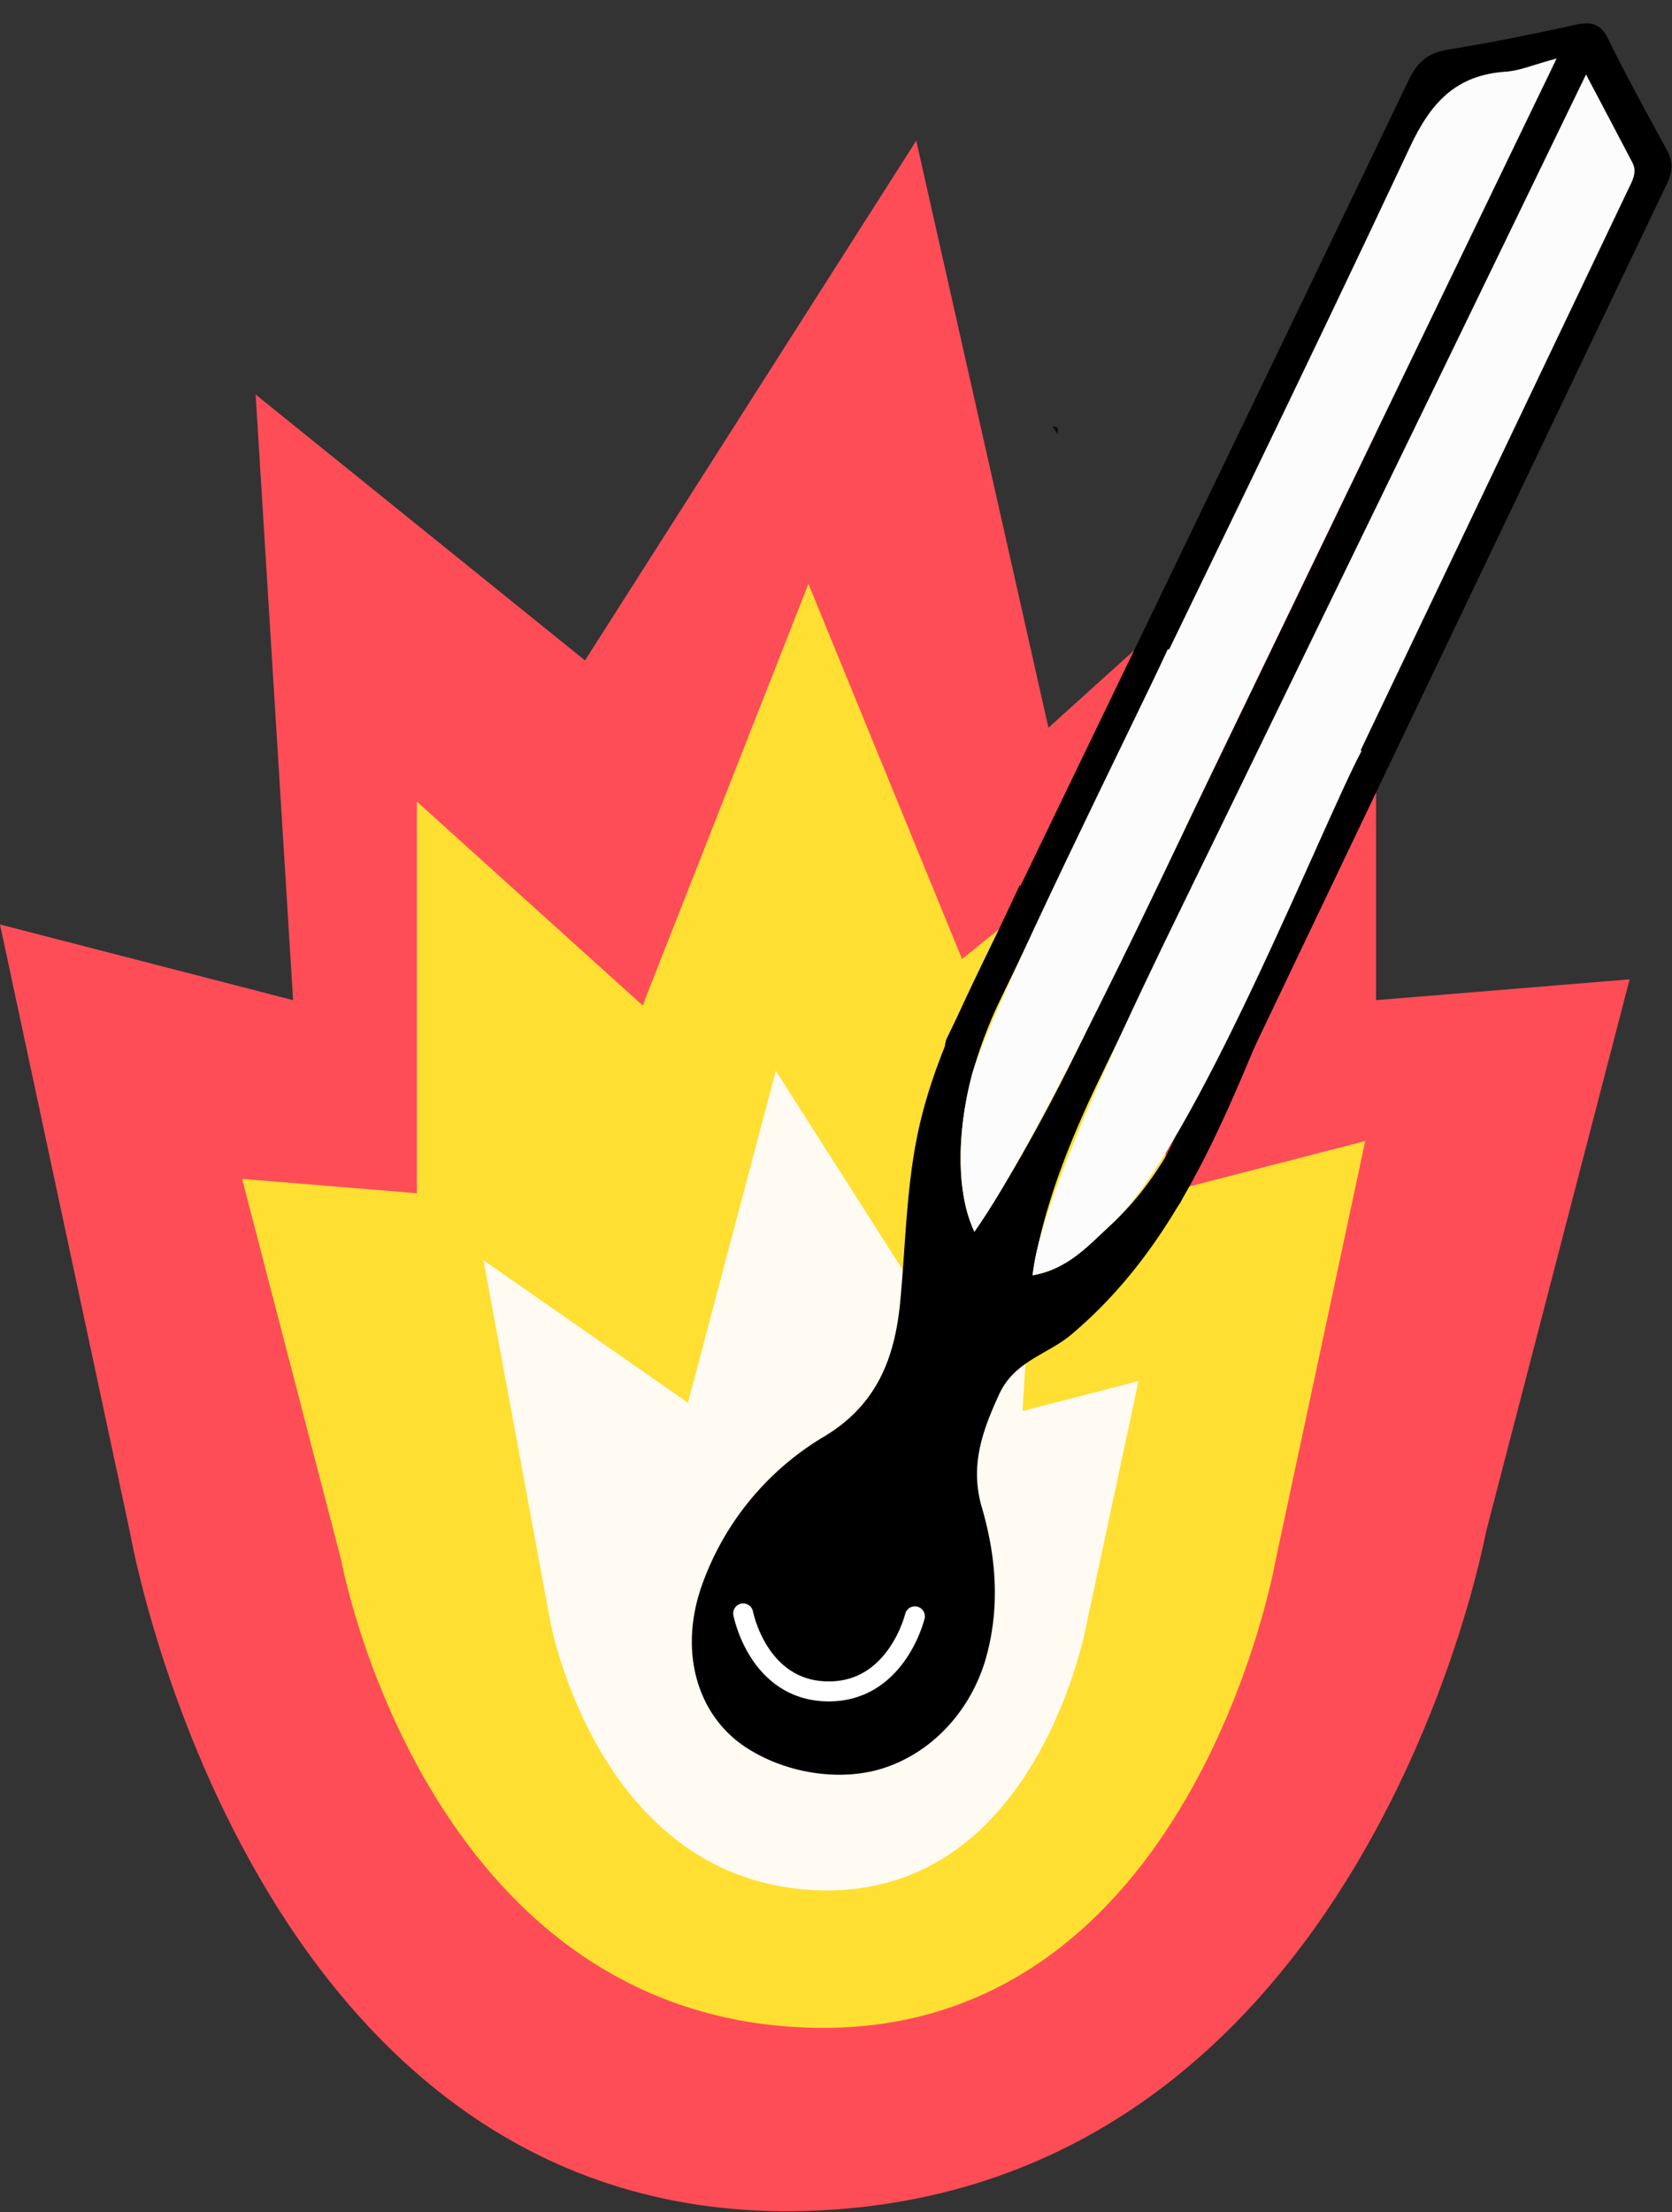
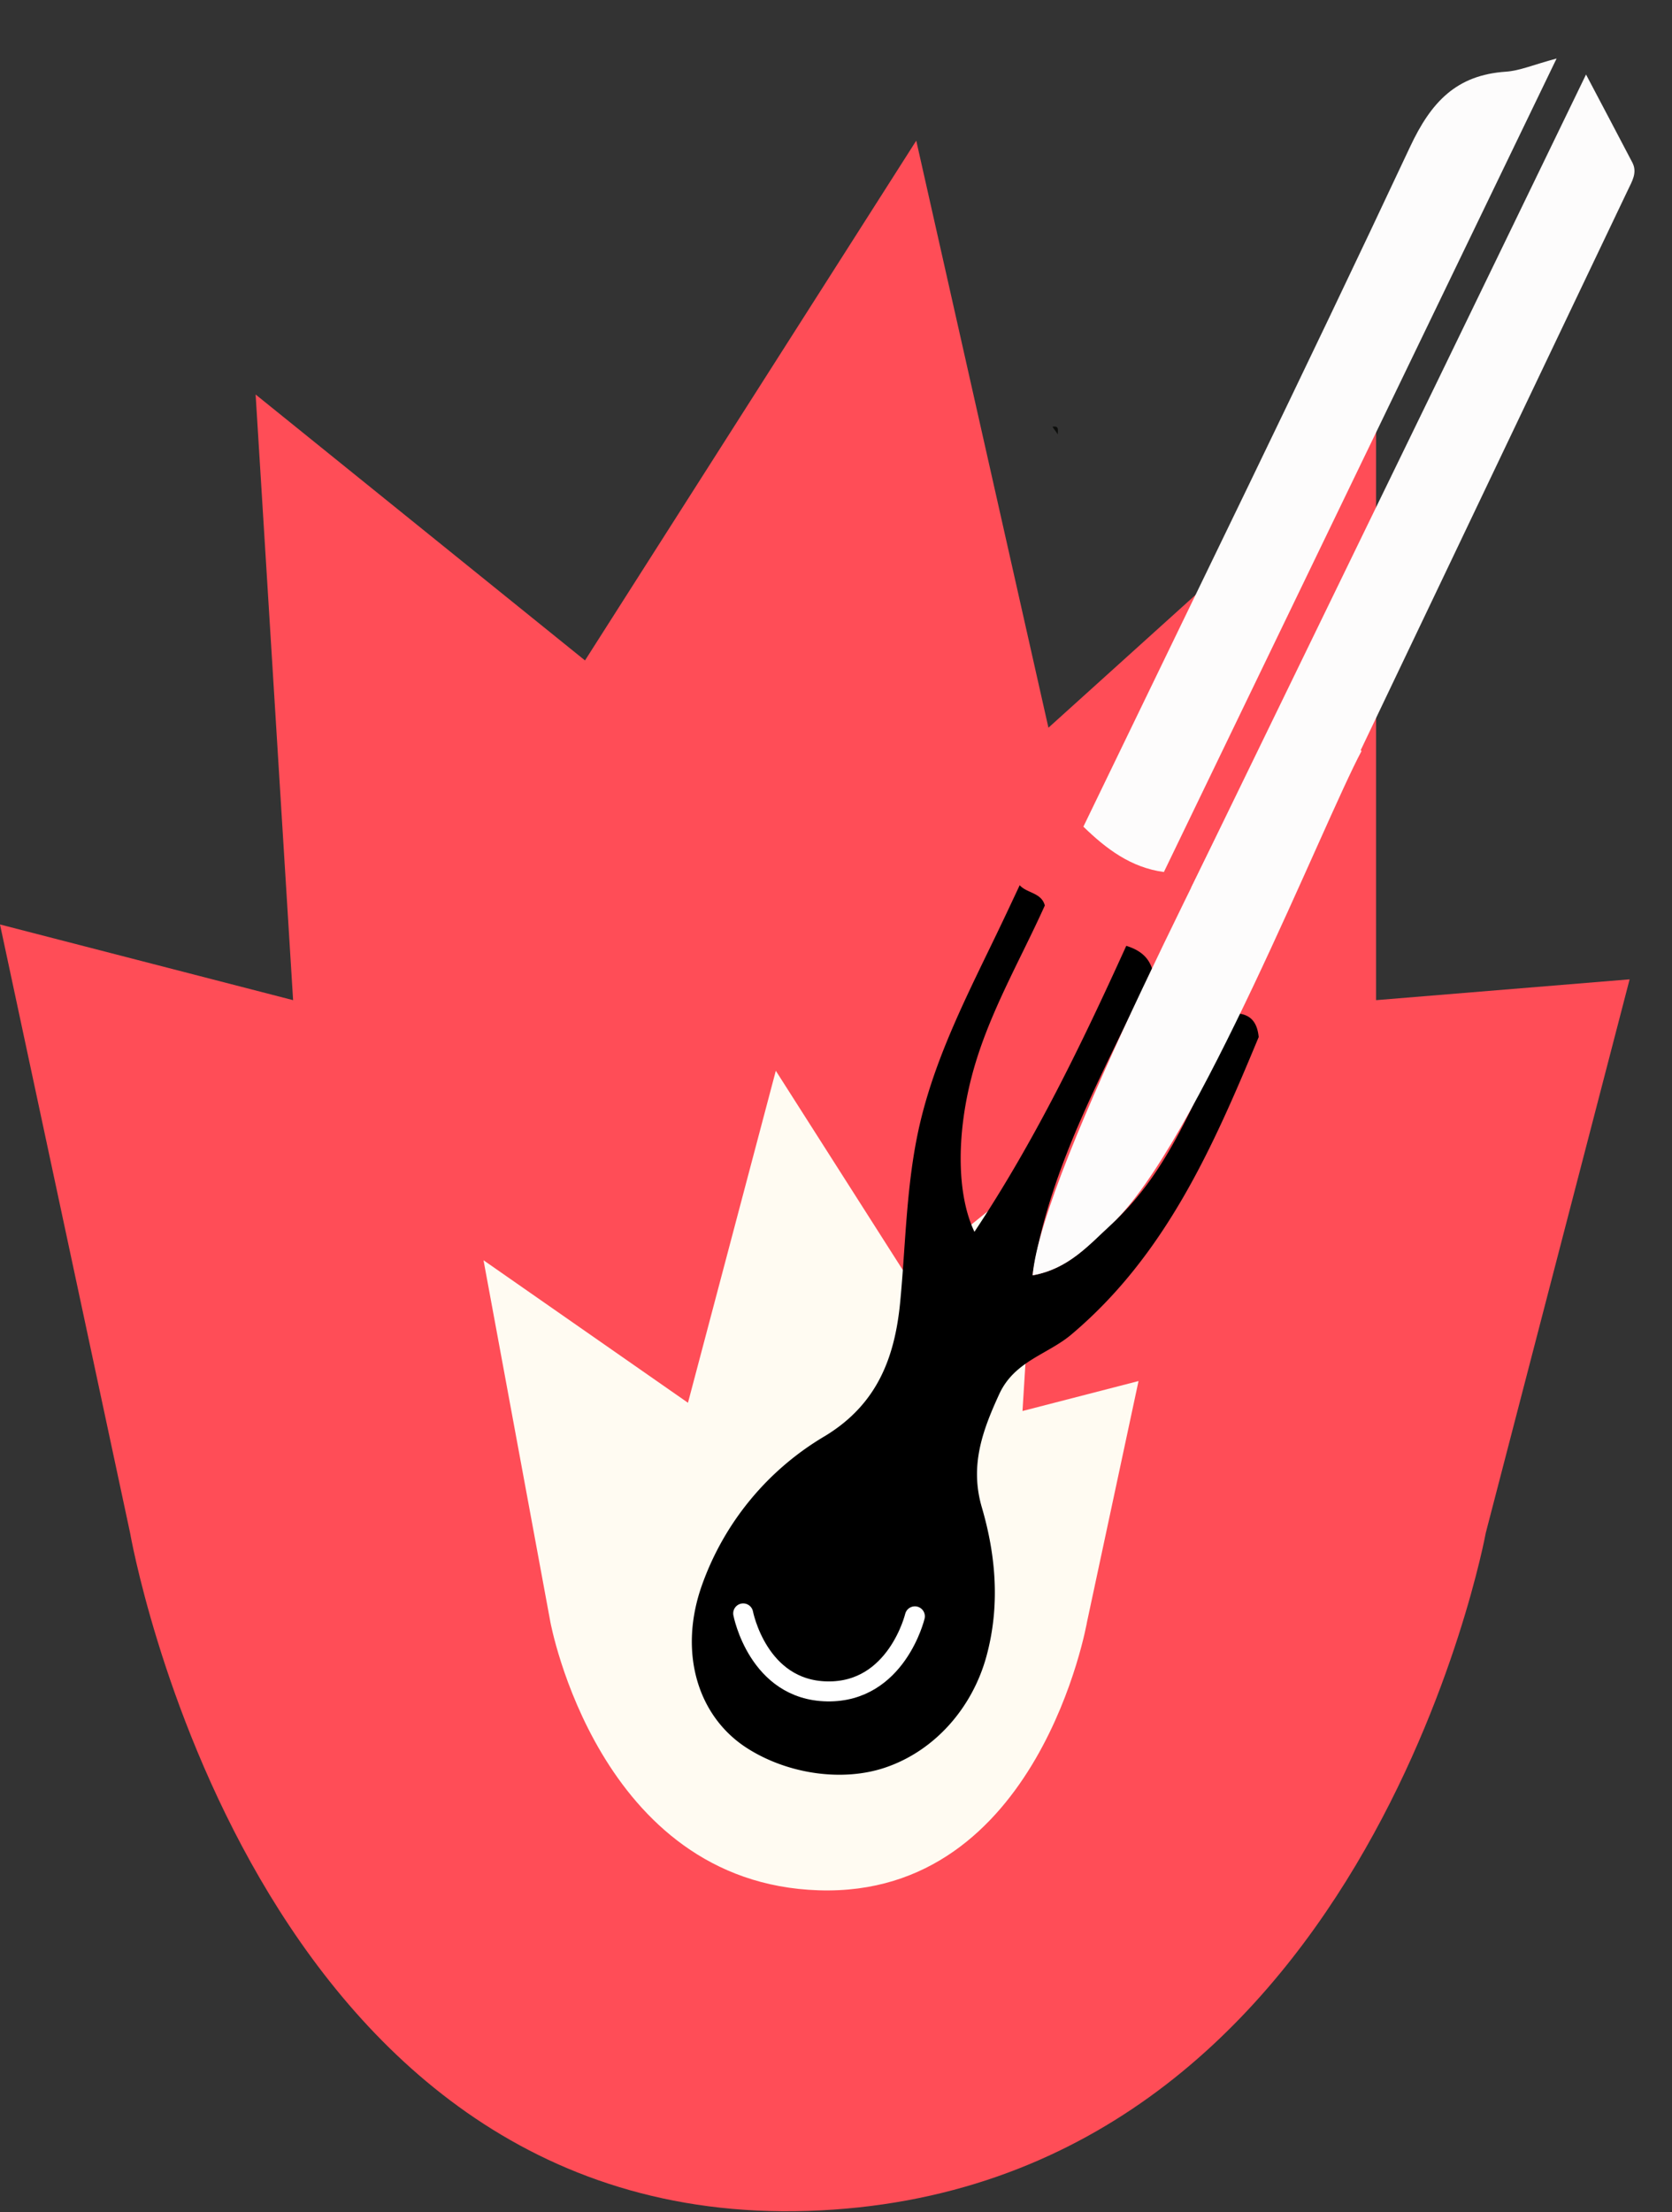
<svg xmlns="http://www.w3.org/2000/svg" width="335" height="443" viewBox="0 0 335 443">
  <rect x="0" y="0" width="335" height="443" fill="#333333" stroke="none" />
  <defs>
    <clipPath id="clip-party">
      <rect width="335" height="443" />
    </clipPath>
  </defs>
  <g id="party" clip-path="url(#clip-party)">
    <path id="Pfad_12240" data-name="Pfad 12240" d="M178.207-29.477,204.691,88.095l65.644-59.248V142.657l50.8-4.168L292.322,249.322S268.157,381.529,156.5,385.139,20.686,249.322,20.686,249.322L-5.372,127.5l58.726,15.159L45.844,21.363l65.995,53.258Z" transform="translate(5.372 57.647)" fill="#ff4d57" />
-     <path id="Pfad_12241" data-name="Pfad 12241" d="M108.094-30.176,74.883,54.247,29.64,13.413V91.852L-5.372,88.979l19.859,76.386s16.655,91.118,93.607,93.606S201.7,165.365,201.7,165.365L219.659,81.4,179.185,91.852l5.176-83.6L138.877,44.961Z" transform="translate(53.878 147.116)" fill="#ffdf32" />
    <path id="Pfad_12242" data-name="Pfad 12242" d="M52.726-29.477l-17.6,66.493L-5.837,8.473,7.551,80.89s9.566,52.337,53.766,53.766S115.083,80.89,115.083,80.89L125.4,32.665l-23.248,6,2.973-48.016L79,11.732Z" transform="translate(102.715 243.922)" fill="#fffbf2" />
    <g id="Gruppe_12793" data-name="Gruppe 12793" transform="matrix(0.966, -0.259, 0.259, 0.966, -7554.079, -8481.189)">
      <path id="Pfad_12392" data-name="Pfad 12392" d="M1352.552,412.843c-14.511,18.868-29.313,37.336-51.686,47.822-5.617,2.634-12.362,2.161-17.03,7.776-5.227,6.288-9.444,12.361-9.247,21.022.232,10.161-1.6,20.049-6.816,29-5.317,9.132-14.765,15.615-25.356,16.3-9.058.589-19.21-3.808-25.678-10.855-8.119-8.843-8.314-22.324-.379-33.879a56.708,56.708,0,0,1,31.608-22.524c11.755-3.44,17.584-11.562,21.524-22.148,3.841-10.321,6.844-20.95,11.752-30.883,7.006-14.18,17.744-25.526,27.84-37.373,1.706-2,3.4-4.015,5.095-6.023.986,1.948,3.833,2.54,3.809,5.227-7.881,9.65-16.869,18.414-23.079,29.392-5.918,10.458-8.968,21.966-7.46,30.071,16.456-14.5,30.521-30.788,44.208-47.437,2.13,1.341,3.672,3.069,3.809,5.733-13.88,16.848-29.767,32.242-39.047,53.135,7.325.629,12.492-3,17.944-5.816,15.212-7.853,24.061-22.243,35.261-34.219C1352.4,408.13,1352.984,410.224,1352.552,412.843Z" transform="translate(3936.631 9999.972)" />
-       <path id="Pfad_12393" data-name="Pfad 12393" d="M1286.186,419.1c36.766-42.591,105-121.684,138.935-161.231,2.644-3.082,5.126-4.378,9.144-3.98,8.587.853,17.207,1.434,25.828,1.8,3.342.14,5.178.908,5.891,4.556,1.608,8.223,3.65,16.363,5.591,24.518.607,2.553-.032,4.429-1.786,6.479-36.6,42.779-110.328,128.865-146.876,171.694a6.223,6.223,0,0,1-1.146.851,6.388,6.388,0,0,1-4.861-4.015c35.959-42.06,109.131-127.349,145.069-169.426,1.214-1.423,2.744-2.84,2.253-5.039-1.364-6.128-2.768-12.247-4.4-19.432-15.482,17.889-30.024,34.718-44.593,51.523-24.645,28.425-86.514,100.066-111.169,128.482-2.974.026-3.629-2.3-4.489-4.423,39.005-45.207,115.216-133.644,155.384-180.2-4.848,0-7.768.456-10.491-.082-9.774-1.932-16.05,1.982-22.441,9.561-32.457,38.489-102.787,119.65-135.677,157.775C1283.742,428.476,1284.409,421.157,1286.186,419.1Z" transform="translate(3942.607 9977.754)" />
      <path id="Pfad_12394" data-name="Pfad 12394" d="M1310.634,383.171c32.89-38.124,66.011-76.054,98.469-114.543,6.391-7.579,12.666-11.493,22.441-9.561,2.723.538,5.643.082,10.491.082-40.168,46.558-79.171,91.763-118.176,136.971C1317.724,393.566,1313.9,388.656,1310.634,383.171Z" transform="translate(3955.537 9979.856)" fill="#fdfcfc" />
      <path id="Pfad_12395" data-name="Pfad 12395" d="M1322.921,398.952q36.983-42.624,73.96-85.25c14.569-16.805,29.111-33.633,44.593-51.523,1.629,7.185,3.033,13.3,4.4,19.432.49,2.2-1.04,3.616-2.253,5.039q-53.908,63.116-107.861,126.194C1330.882,408.765,1325.461,405.189,1322.921,398.952Z" transform="translate(3960.963 9981.447)" fill="#fdfcfc" />
      <path id="Pfad_12397" data-name="Pfad 12397" d="M1360.932,369.68c-11.246,12.024-52.566,67.751-72.809,78.509-5.474,2.827-10.662,6.47-18.017,5.839,7.386-20.405,63.5-80.369,77.432-97.286C1353.744,359.539,1357.152,364.259,1360.932,369.68Z" transform="translate(3962.981 9993.148)" fill="#fdfcfc" />
-       <path id="Pfad_12398" data-name="Pfad 12398" d="M1345.335,357.147c-13.742,16.717-63.694,76.345-81.333,90.529-1.514-8.138,1.549-19.693,7.49-30.193,6.236-11.023,52.205-62.721,60.119-72.41C1337.827,347.232,1340.722,353.167,1345.335,357.147Z" transform="translate(3960.078 9988.023)" fill="#fdfcfc" />
    </g>
    <path id="Pfad_12399" data-name="Pfad 12399" d="M1263.042,297.856c1.488-.284,1,.838,1.094,1.541Q1263.589,298.625,1263.042,297.856Z" transform="translate(-1052.177 -212.388)" fill="#0d0e0c" />
    <path id="Pfad_3" data-name="Pfad 3" d="M0,15.33S3.4,0,17.3,0s17.1,15.33,17.1,15.33" transform="matrix(-1, -0.017, 0.017, -1, 183.043, 339.036)" fill="none" stroke="#fff" stroke-linecap="round" stroke-width="4" />
  </g>
</svg>